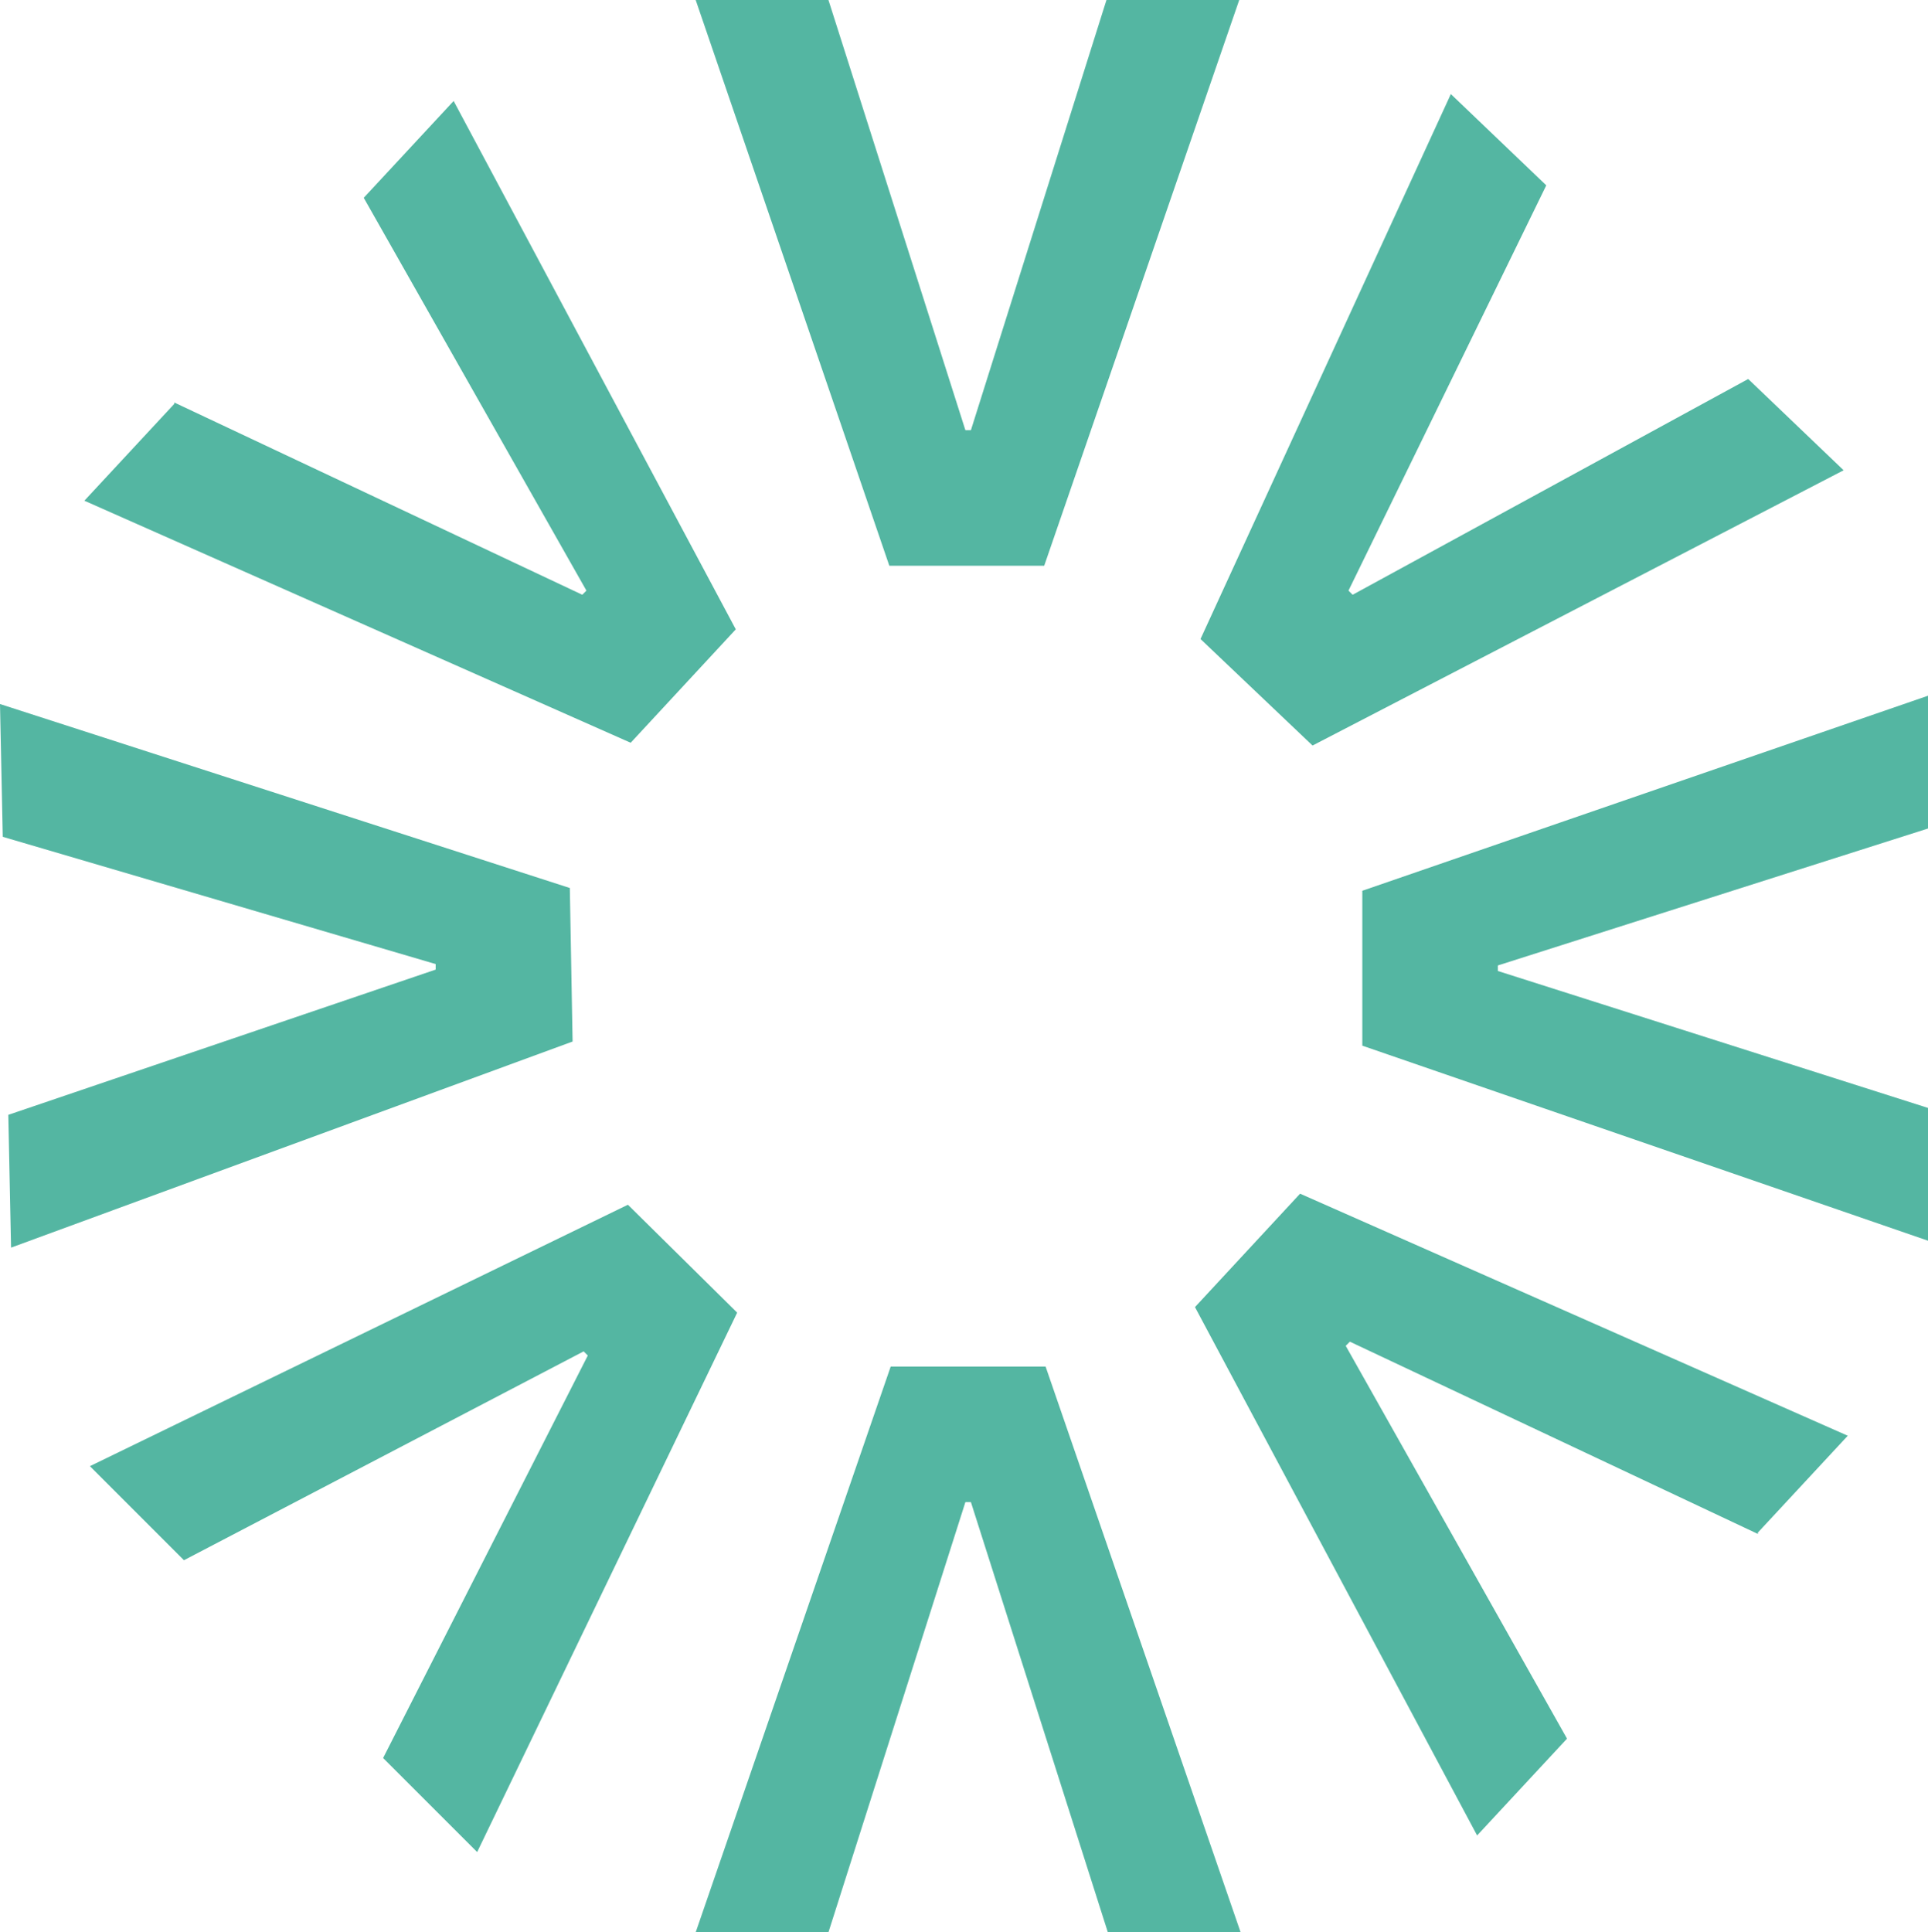
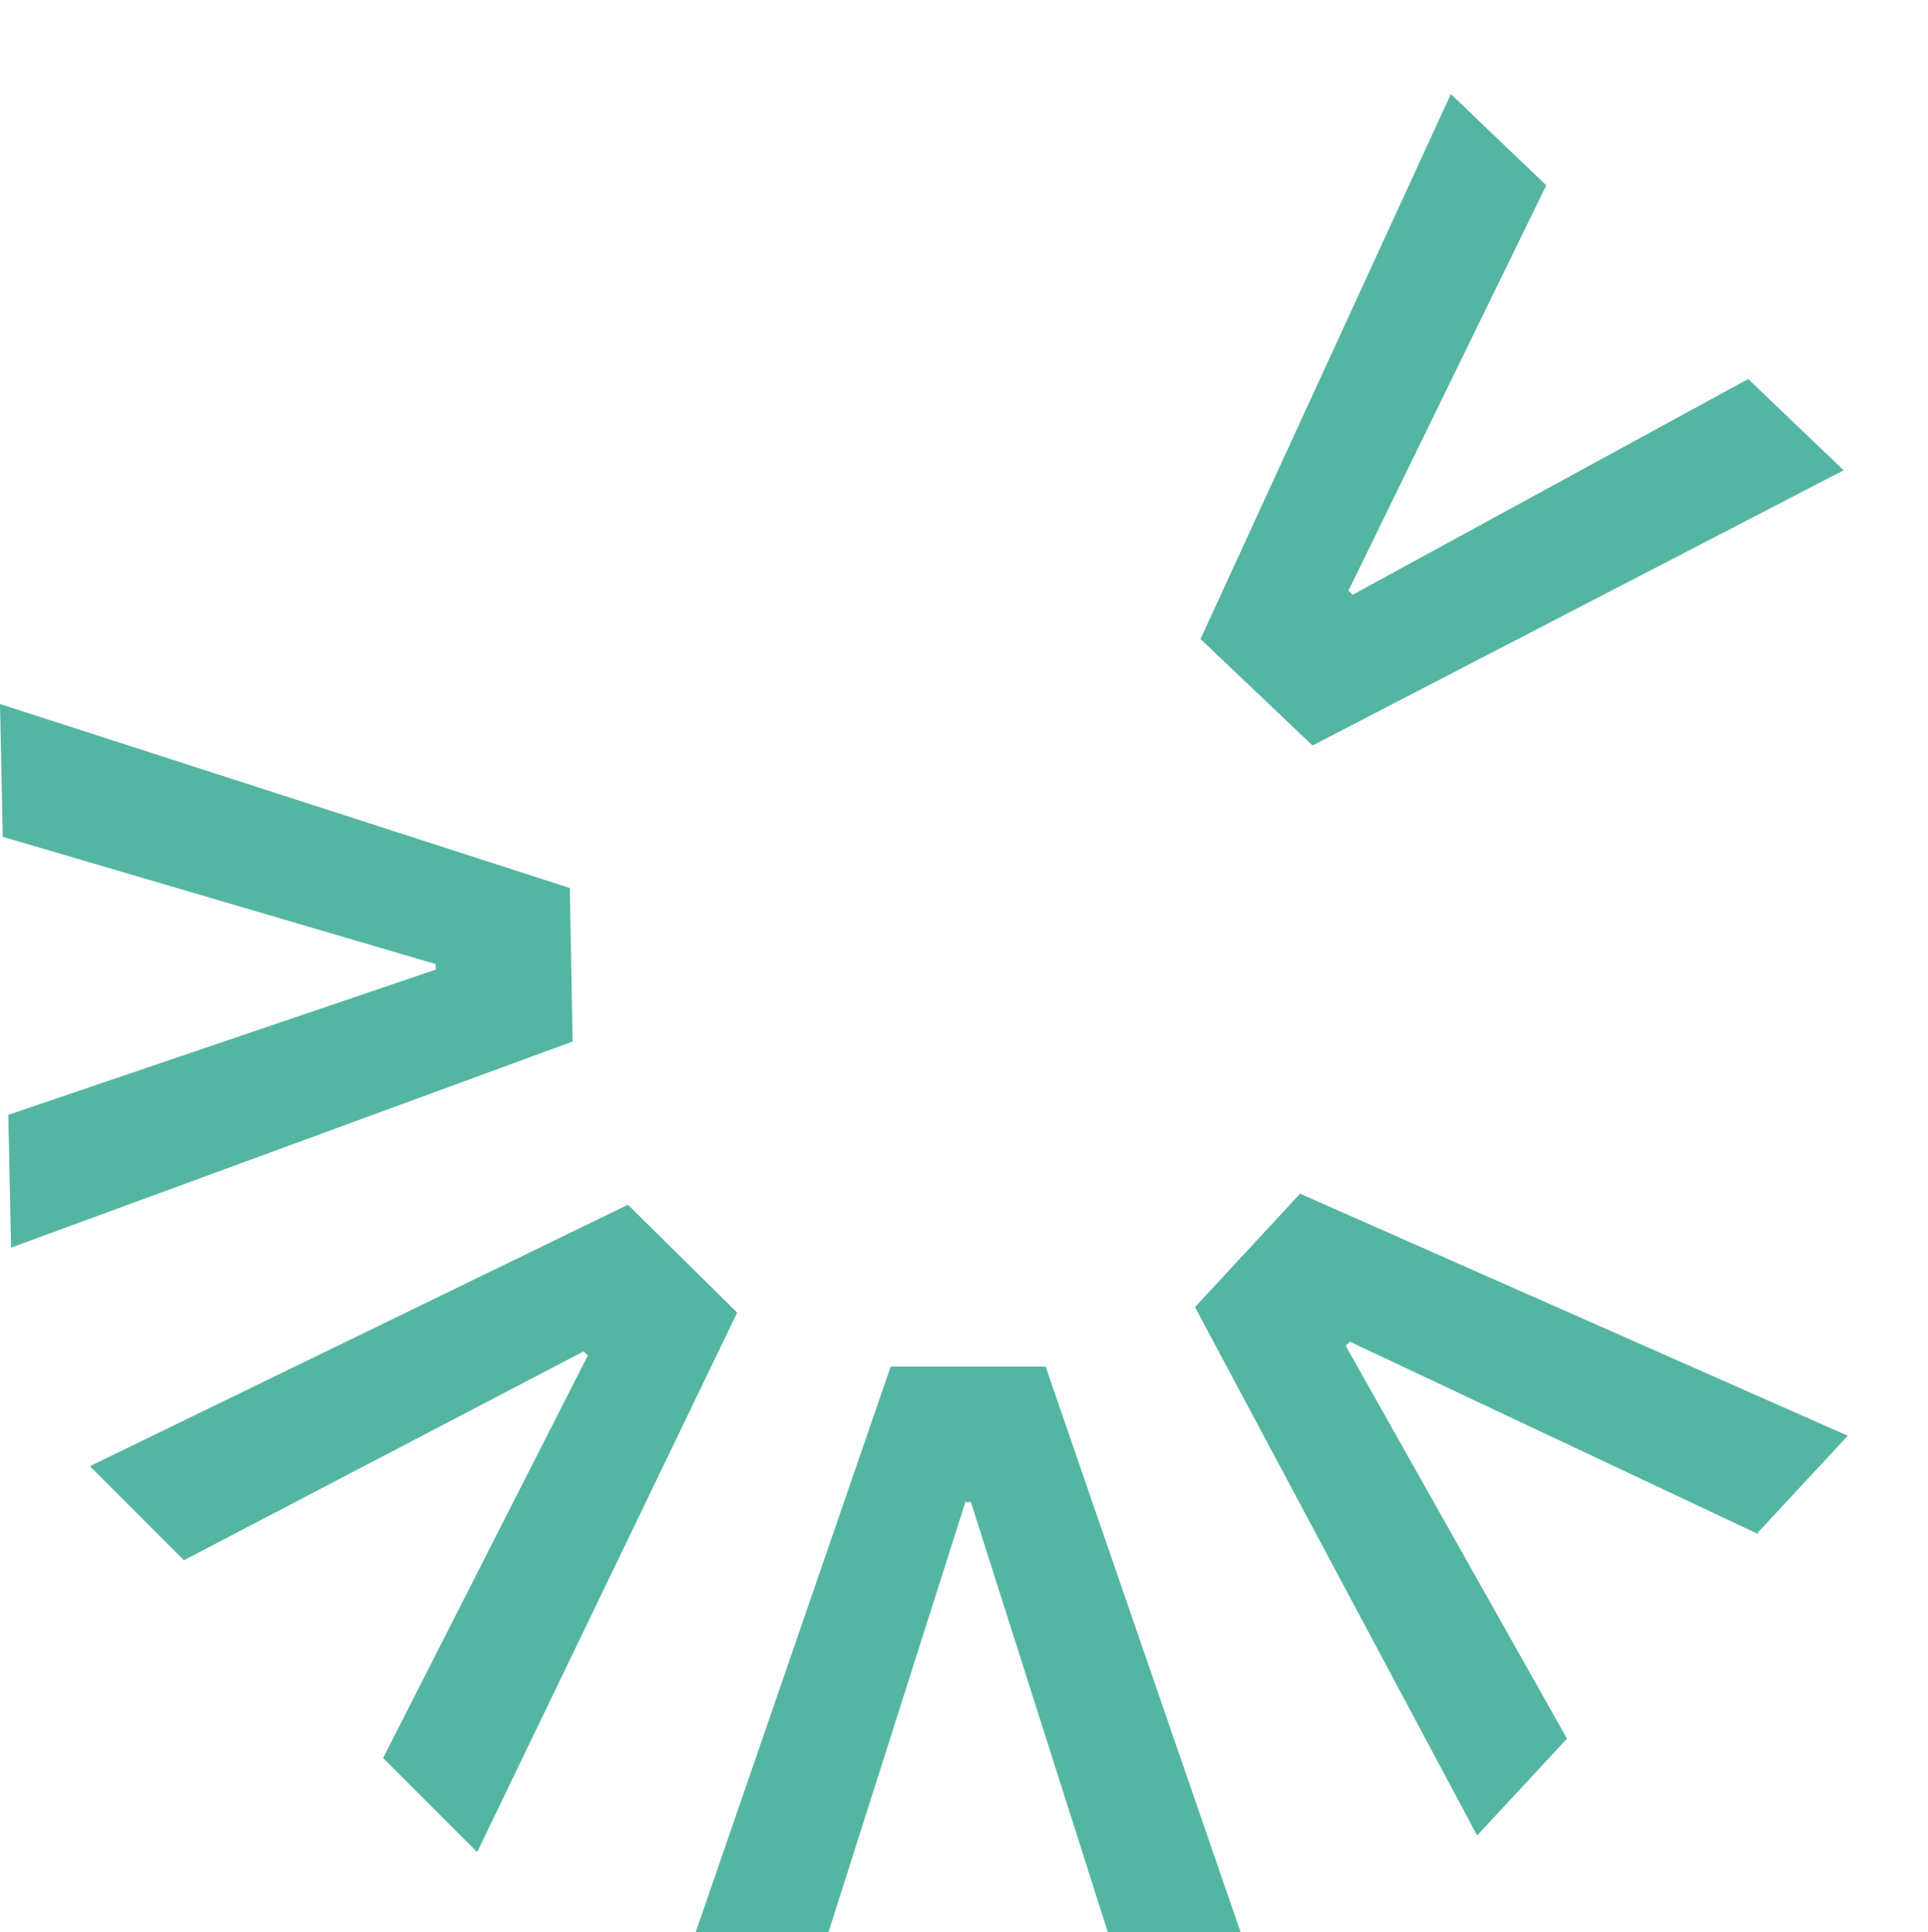
<svg xmlns="http://www.w3.org/2000/svg" version="1.1" viewBox="0 0 139.4 139.7">
  <defs>
    <style>
      .cls-1 {
        fill: #54b6a2;
      }
    </style>
  </defs>
  <g>
    <g id="Lager_2">
      <g id="Layer_1">
        <g>
-           <path class="cls-1" d="M59.9,0l9.9,31.1h.4L80,0h9.6l-14.1,40.9h-11.2L50.3,0h9.6Z" />
          <path class="cls-1" d="M59.9,139.7l9.9-31.1h.4l9.9,31.1h9.6l-14.1-40.9h-11.2l-14.1,40.9h9.6,0Z" />
          <path class="cls-1" d="M13.3,112.8l28.9-15.1.3.3-14.8,29.1,6.8,6.8,18.8-39-7.9-7.8L6.5,106l6.8,6.8Z" />
          <path class="cls-1" d="M.2,60.5l31.3,9.2v.4L.6,80.6l.2,9.6,40.6-14.9-.2-11.1L0,50.9l.2,9.6Z" />
          <path class="cls-1" d="M111.8,13.4l-14.3,29.3.3.3,28.6-15.6,6.9,6.6-38.4,19.9-8.1-7.7L104.9,6.8l6.9,6.6Z" />
-           <path class="cls-1" d="M139.4,59.9l-31.1,9.9v.4l31.1,9.9v9.6l-40.9-14.1v-11.2l40.9-14.1v9.6h0Z" />
          <path class="cls-1" d="M127.1,110.9l-29.5-13.9-.3.3,16,28.4-6.5,7-20.4-38.2,7.6-8.2,39.6,17.5-6.5,7h0Z" />
-           <path class="cls-1" d="M12.6,29.1l29.5,13.9.3-.3L26.3,14.3l6.5-7,20.4,38.2-7.6,8.2L6.1,36.2l6.5-7h0Z" />
        </g>
      </g>
    </g>
  </g>
</svg>